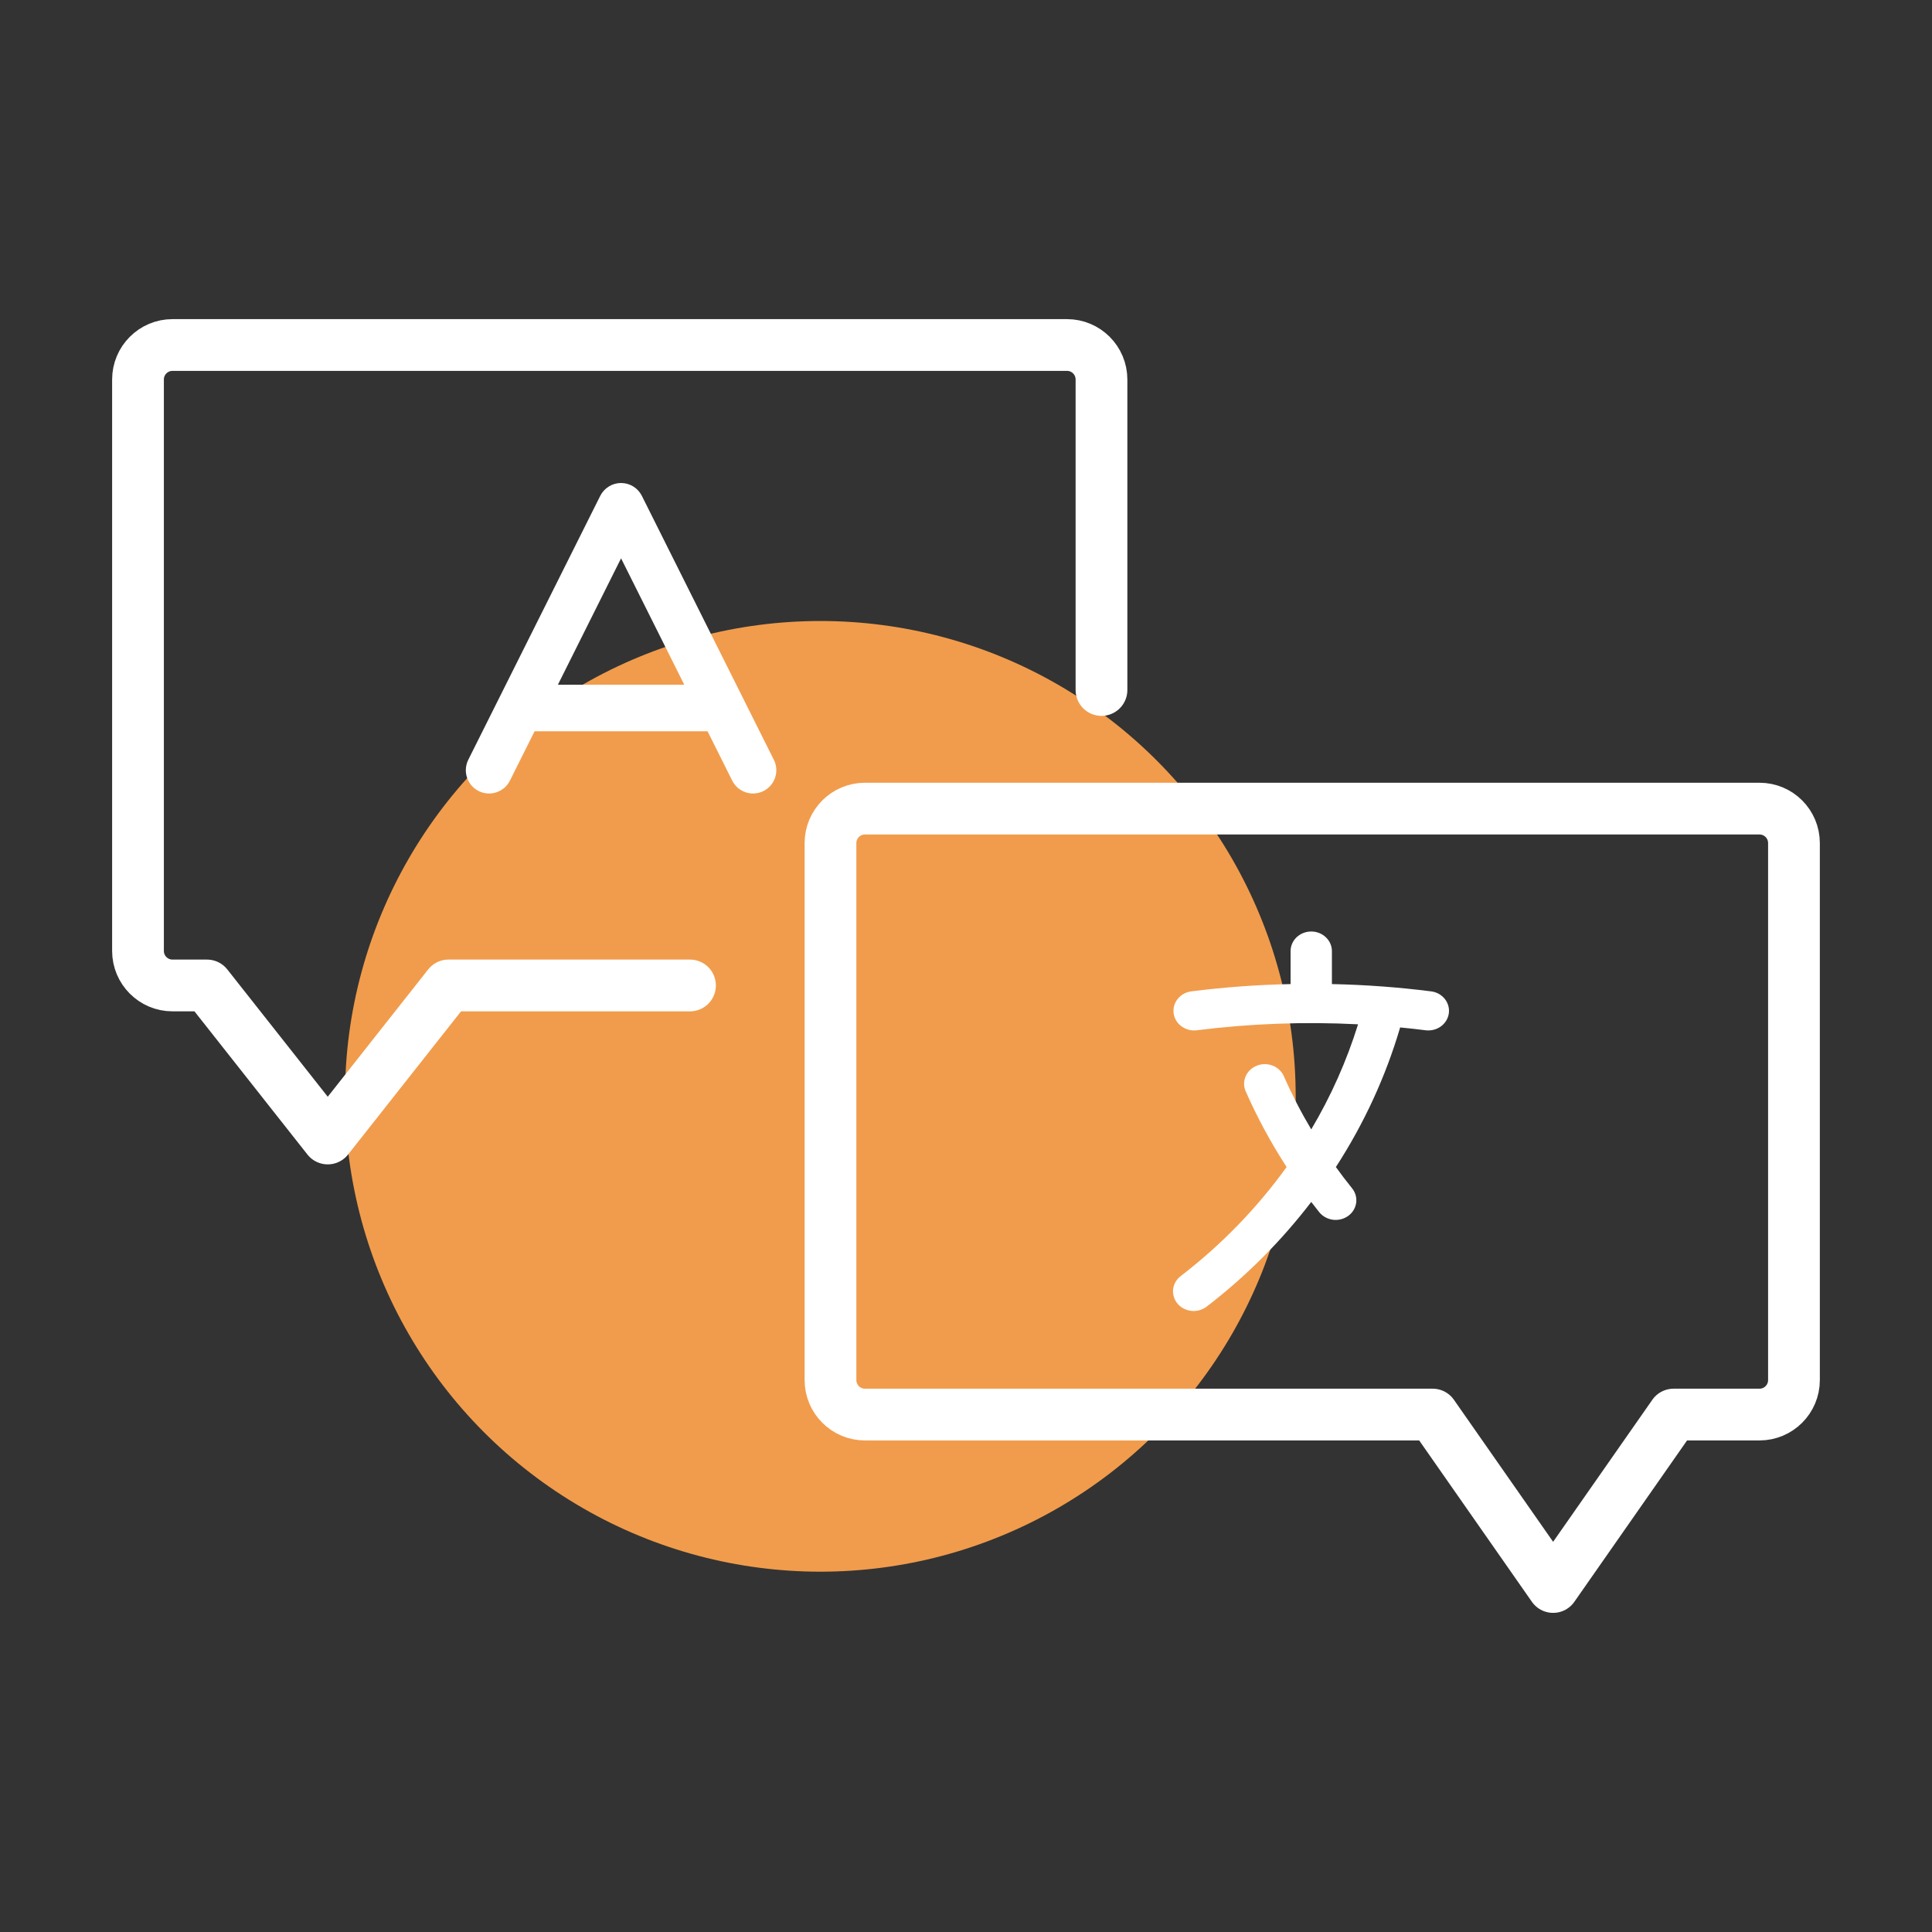
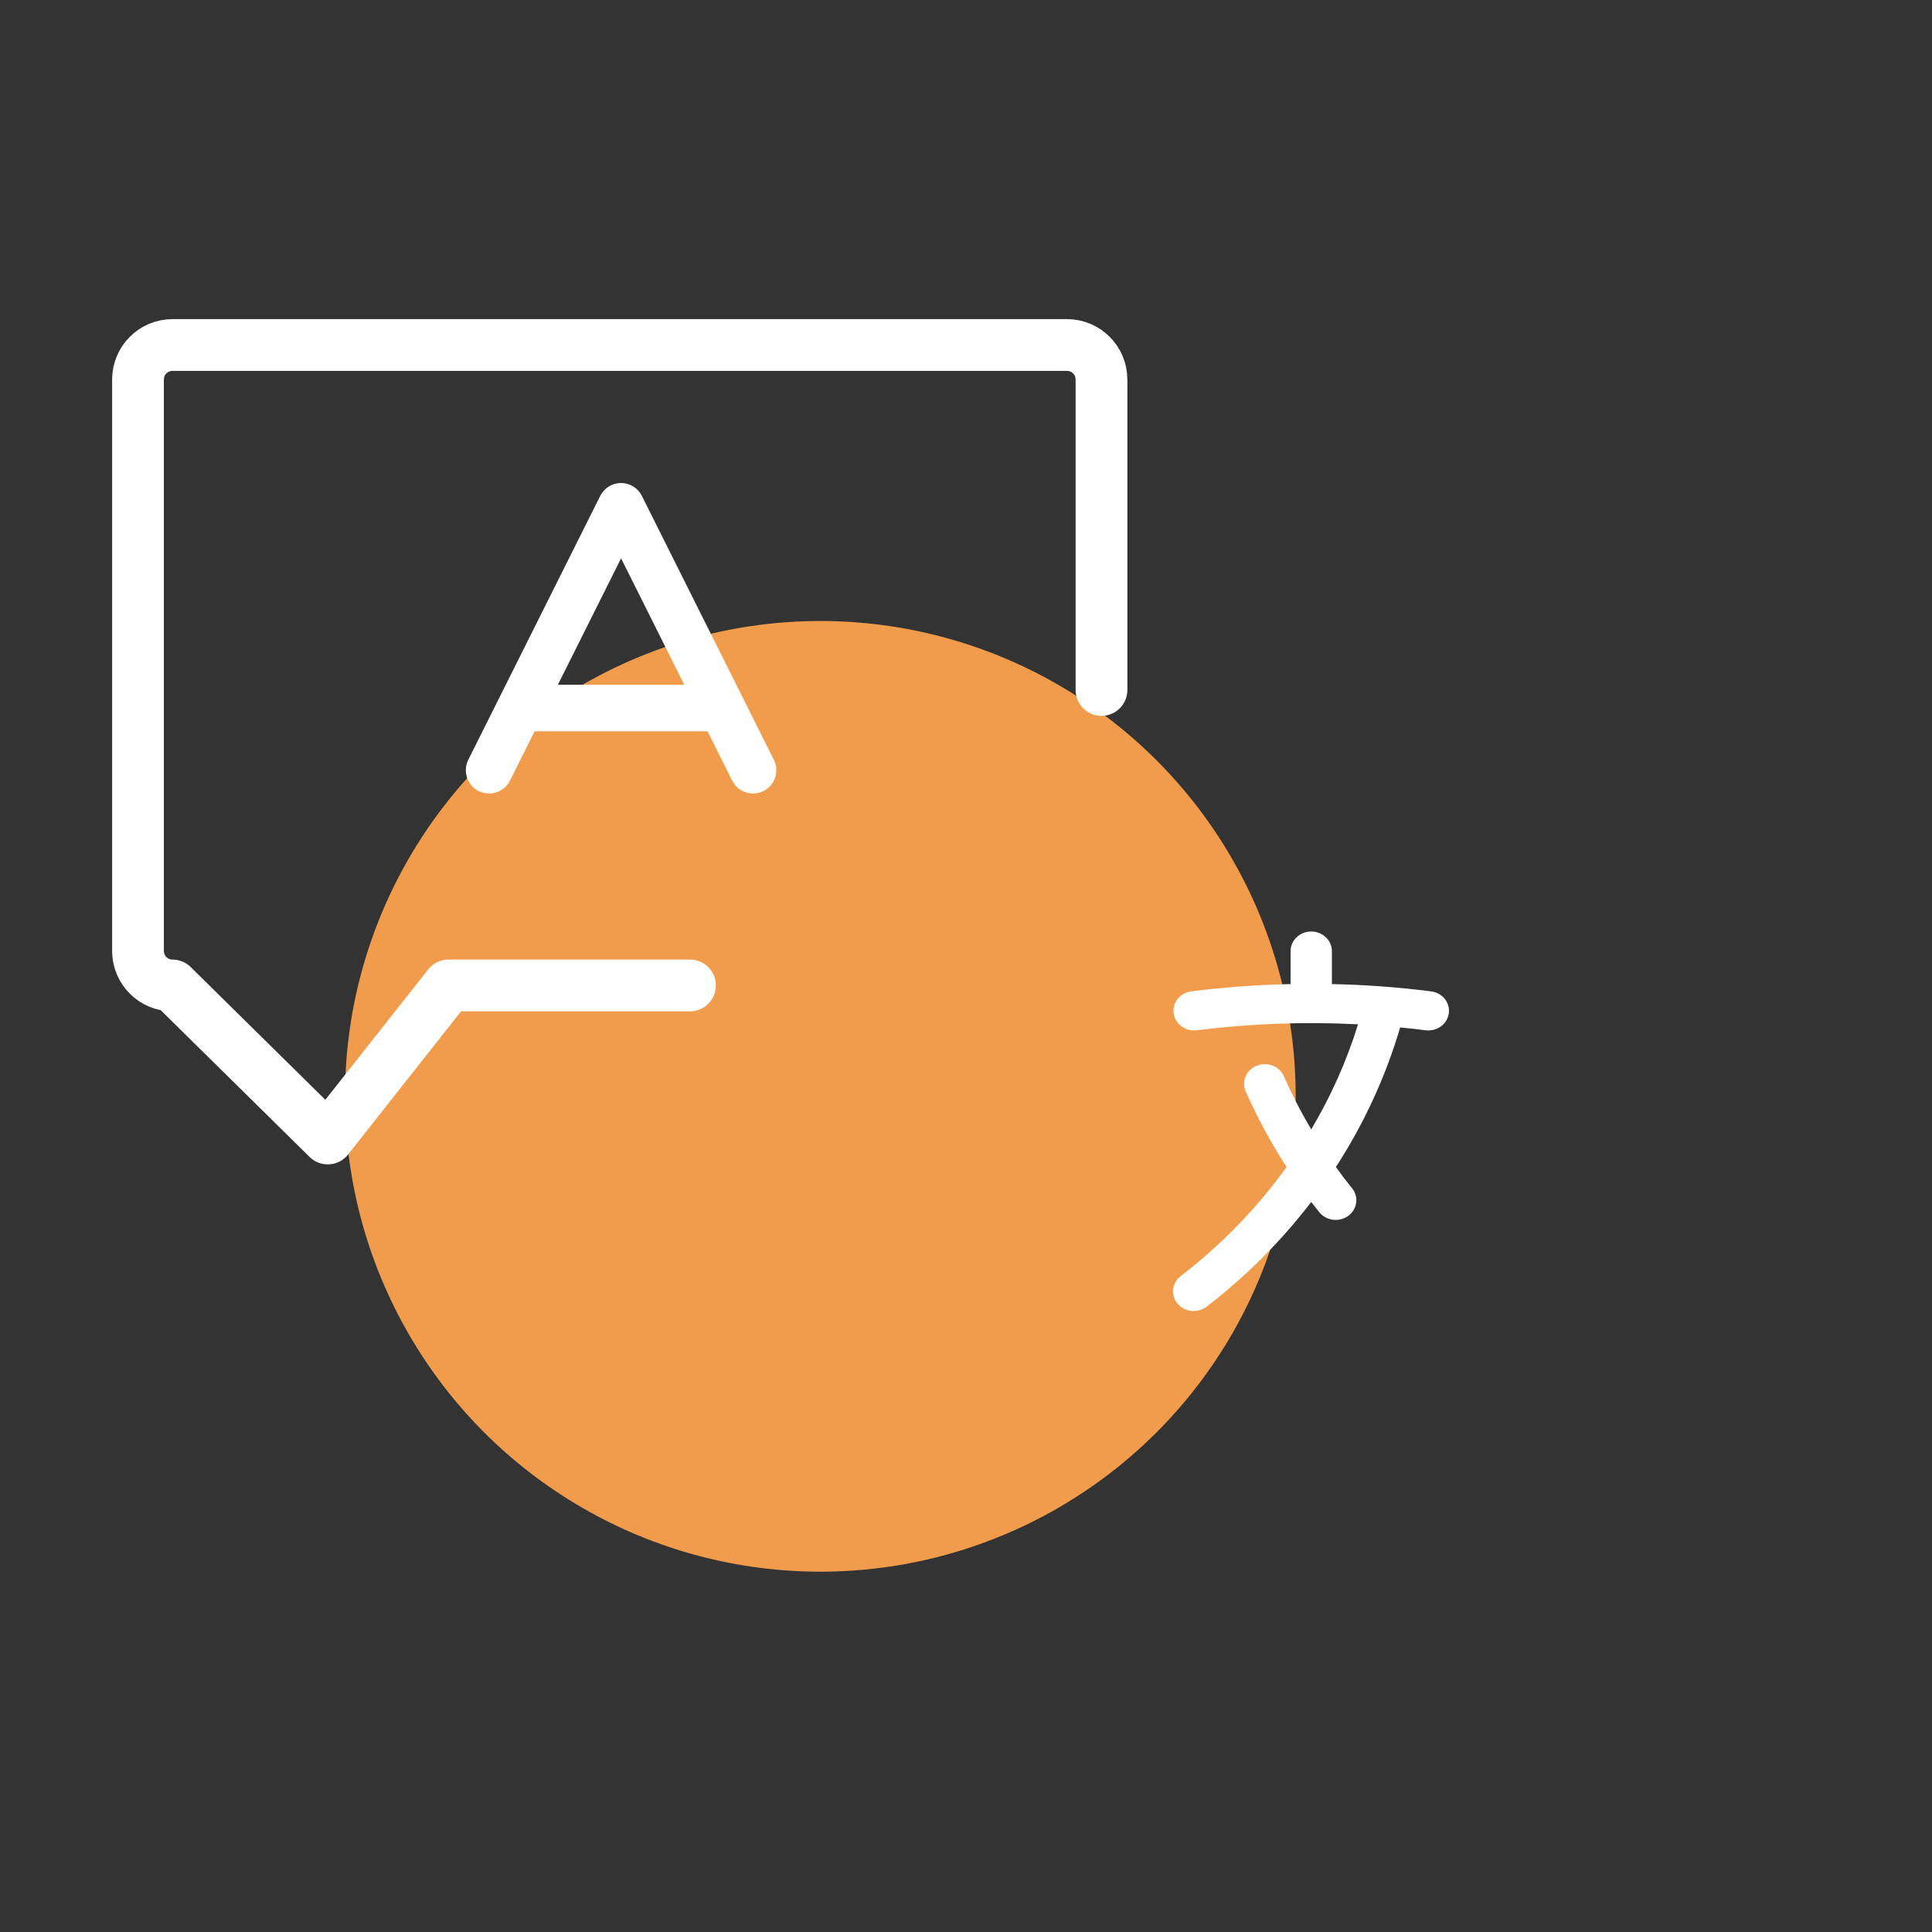
<svg xmlns="http://www.w3.org/2000/svg" width="56" height="56" viewBox="0 0 56 56" fill="none">
  <rect x="0" y="0" width="56" height="56" fill="#333333" stroke="none" />
  <circle cx="23.778" cy="31.778" r="13.778" fill="#F19C4C" />
-   <path d="M31.927 20V11C31.927 10.448 31.48 10 30.927 10H5C4.448 10 4 10.448 4 11V27.564C4 28.116 4.448 28.564 5 28.564H6L9.5 33L13 28.564H20" stroke="white" stroke-width="1.5" stroke-linecap="round" stroke-linejoin="round" />
-   <path d="M24.072 24.438C24.072 23.885 24.52 23.438 25.072 23.438H50.999C51.552 23.438 51.999 23.885 51.999 24.438V40.002C51.999 40.554 51.552 41.002 50.999 41.002H48.509L45.018 46L41.527 41.002H38.036H25.072C24.52 41.002 24.072 40.554 24.072 40.002V24.438Z" stroke="white" stroke-width="1.5" stroke-linecap="round" stroke-linejoin="round" />
+   <path d="M31.927 20V11C31.927 10.448 31.48 10 30.927 10H5C4.448 10 4 10.448 4 11V27.564C4 28.116 4.448 28.564 5 28.564L9.5 33L13 28.564H20" stroke="white" stroke-width="1.5" stroke-linecap="round" stroke-linejoin="round" />
  <path d="M38.606 27.569C38.606 27.418 38.543 27.273 38.43 27.167C38.318 27.06 38.166 27 38.007 27C37.848 27 37.696 27.06 37.583 27.167C37.471 27.273 37.408 27.418 37.408 27.569V28.524C36.447 28.544 35.487 28.614 34.534 28.735C34.456 28.744 34.38 28.769 34.312 28.806C34.244 28.844 34.185 28.893 34.137 28.953C34.089 29.012 34.054 29.08 34.034 29.152C34.014 29.224 34.008 29.3 34.019 29.374C34.029 29.448 34.055 29.519 34.094 29.584C34.134 29.649 34.186 29.705 34.249 29.751C34.311 29.796 34.383 29.829 34.459 29.849C34.535 29.868 34.614 29.873 34.692 29.863C36.24 29.668 37.805 29.61 39.364 29.69C39.034 30.751 38.579 31.773 38.007 32.736C37.708 32.233 37.441 31.714 37.207 31.181C37.143 31.046 37.026 30.939 36.881 30.885C36.736 30.83 36.574 30.831 36.43 30.889C36.286 30.945 36.171 31.054 36.109 31.19C36.048 31.326 36.045 31.48 36.101 31.619C36.437 32.383 36.836 33.121 37.293 33.827C36.439 35.012 35.41 36.074 34.236 36.978C34.172 37.025 34.119 37.083 34.079 37.149C34.039 37.215 34.014 37.288 34.004 37.364C33.995 37.439 34.001 37.516 34.024 37.589C34.046 37.662 34.083 37.73 34.134 37.79C34.184 37.849 34.247 37.898 34.318 37.933C34.389 37.969 34.466 37.991 34.546 37.998C34.626 38.005 34.706 37.996 34.783 37.972C34.859 37.949 34.93 37.911 34.99 37.862C36.13 36.983 37.144 35.967 38.007 34.839C38.083 34.939 38.16 35.038 38.238 35.135C38.335 35.255 38.477 35.334 38.635 35.355C38.793 35.375 38.952 35.335 39.079 35.243C39.205 35.152 39.288 35.016 39.309 34.866C39.331 34.717 39.288 34.565 39.192 34.445C39.029 34.243 38.872 34.037 38.721 33.827C39.538 32.567 40.165 31.205 40.584 29.781C40.832 29.804 41.078 29.832 41.322 29.863C41.479 29.883 41.639 29.842 41.765 29.751C41.891 29.659 41.974 29.523 41.995 29.374C42.016 29.224 41.973 29.073 41.877 28.953C41.78 28.833 41.638 28.754 41.48 28.735C40.527 28.614 39.567 28.544 38.606 28.524V27.569Z" fill="white" />
  <path fill-rule="evenodd" clip-rule="evenodd" d="M18.002 14C18.127 14 18.25 14.035 18.357 14.101C18.463 14.167 18.549 14.261 18.605 14.373L22.428 22.019C22.469 22.099 22.493 22.185 22.5 22.274C22.507 22.363 22.496 22.452 22.468 22.537C22.44 22.621 22.396 22.699 22.338 22.767C22.279 22.834 22.208 22.889 22.129 22.929C22.049 22.969 21.962 22.992 21.873 22.998C21.785 23.005 21.695 22.993 21.611 22.964C21.527 22.936 21.449 22.891 21.382 22.832C21.315 22.773 21.261 22.702 21.221 22.622L20.509 21.196H15.496L14.783 22.622C14.743 22.702 14.689 22.773 14.622 22.832C14.555 22.891 14.477 22.936 14.393 22.964C14.309 22.993 14.219 23.005 14.13 22.998C14.042 22.992 13.955 22.969 13.875 22.929C13.796 22.889 13.725 22.834 13.666 22.767C13.608 22.699 13.564 22.621 13.536 22.537C13.508 22.452 13.497 22.363 13.504 22.274C13.511 22.185 13.535 22.099 13.575 22.019L17.398 14.373C17.454 14.261 17.541 14.167 17.647 14.101C17.754 14.035 17.877 14 18.002 14ZM19.834 19.847L18.002 16.183L16.171 19.847H19.834Z" fill="white" />
</svg>